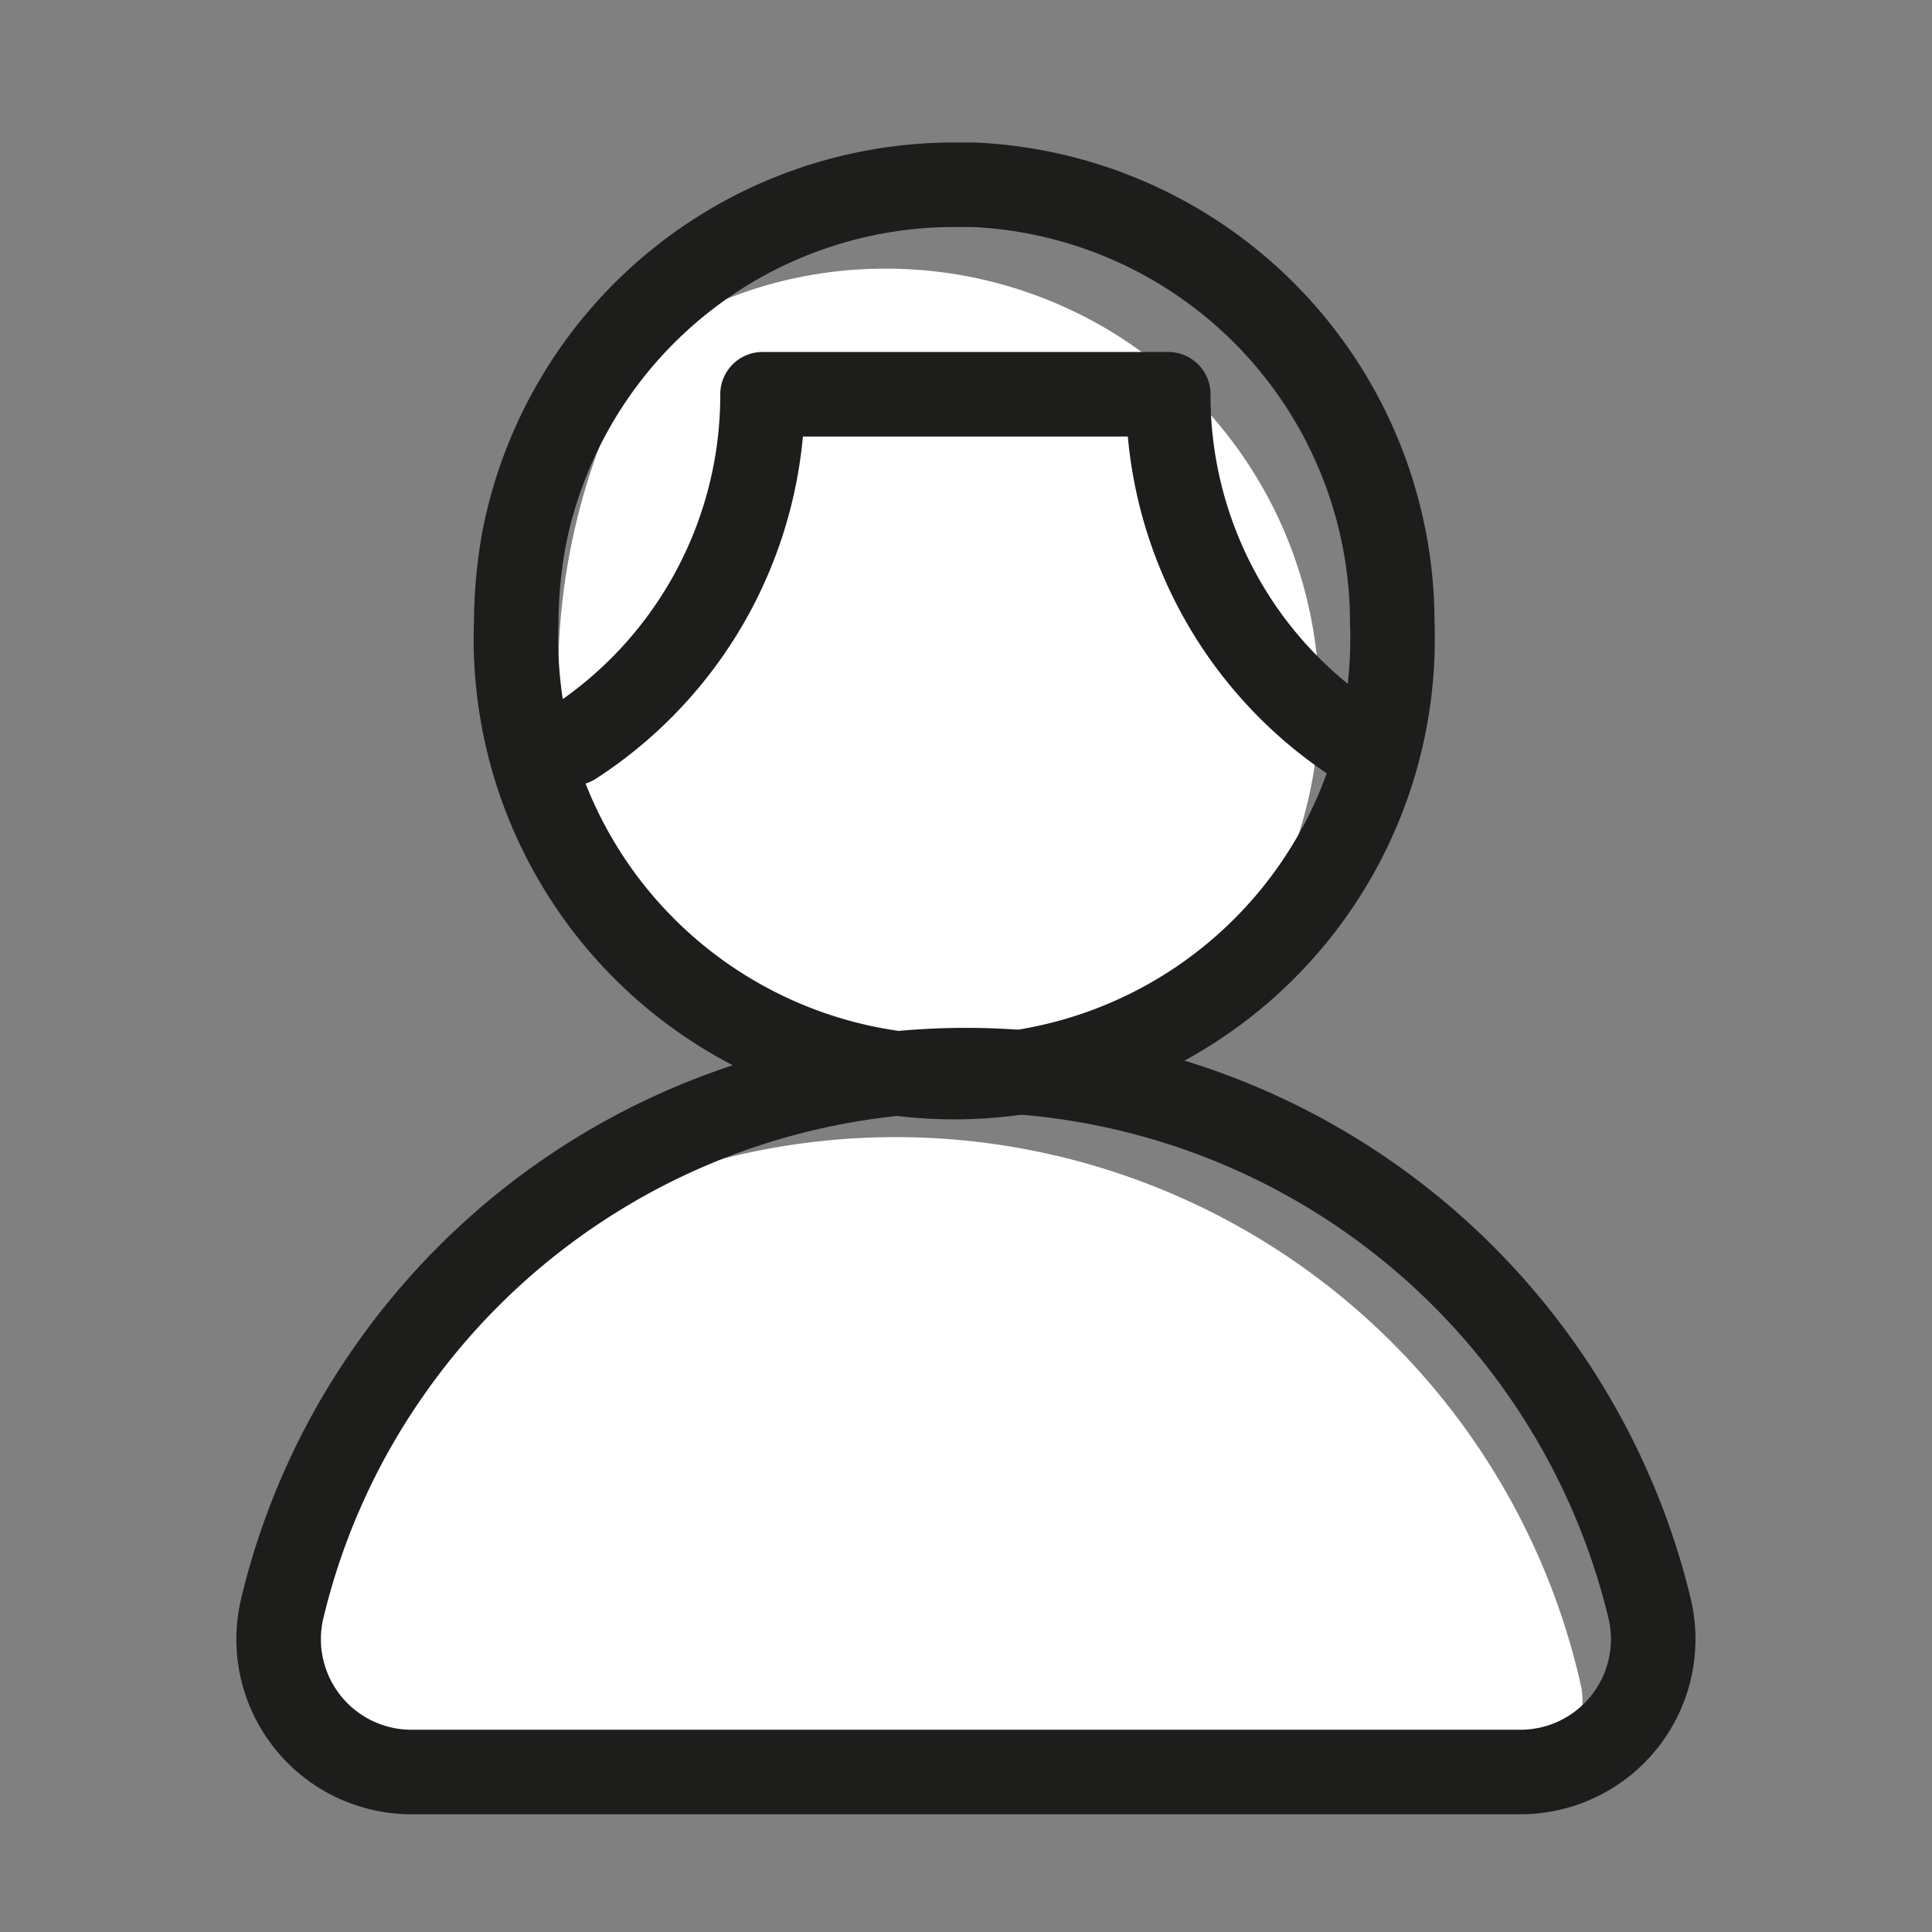
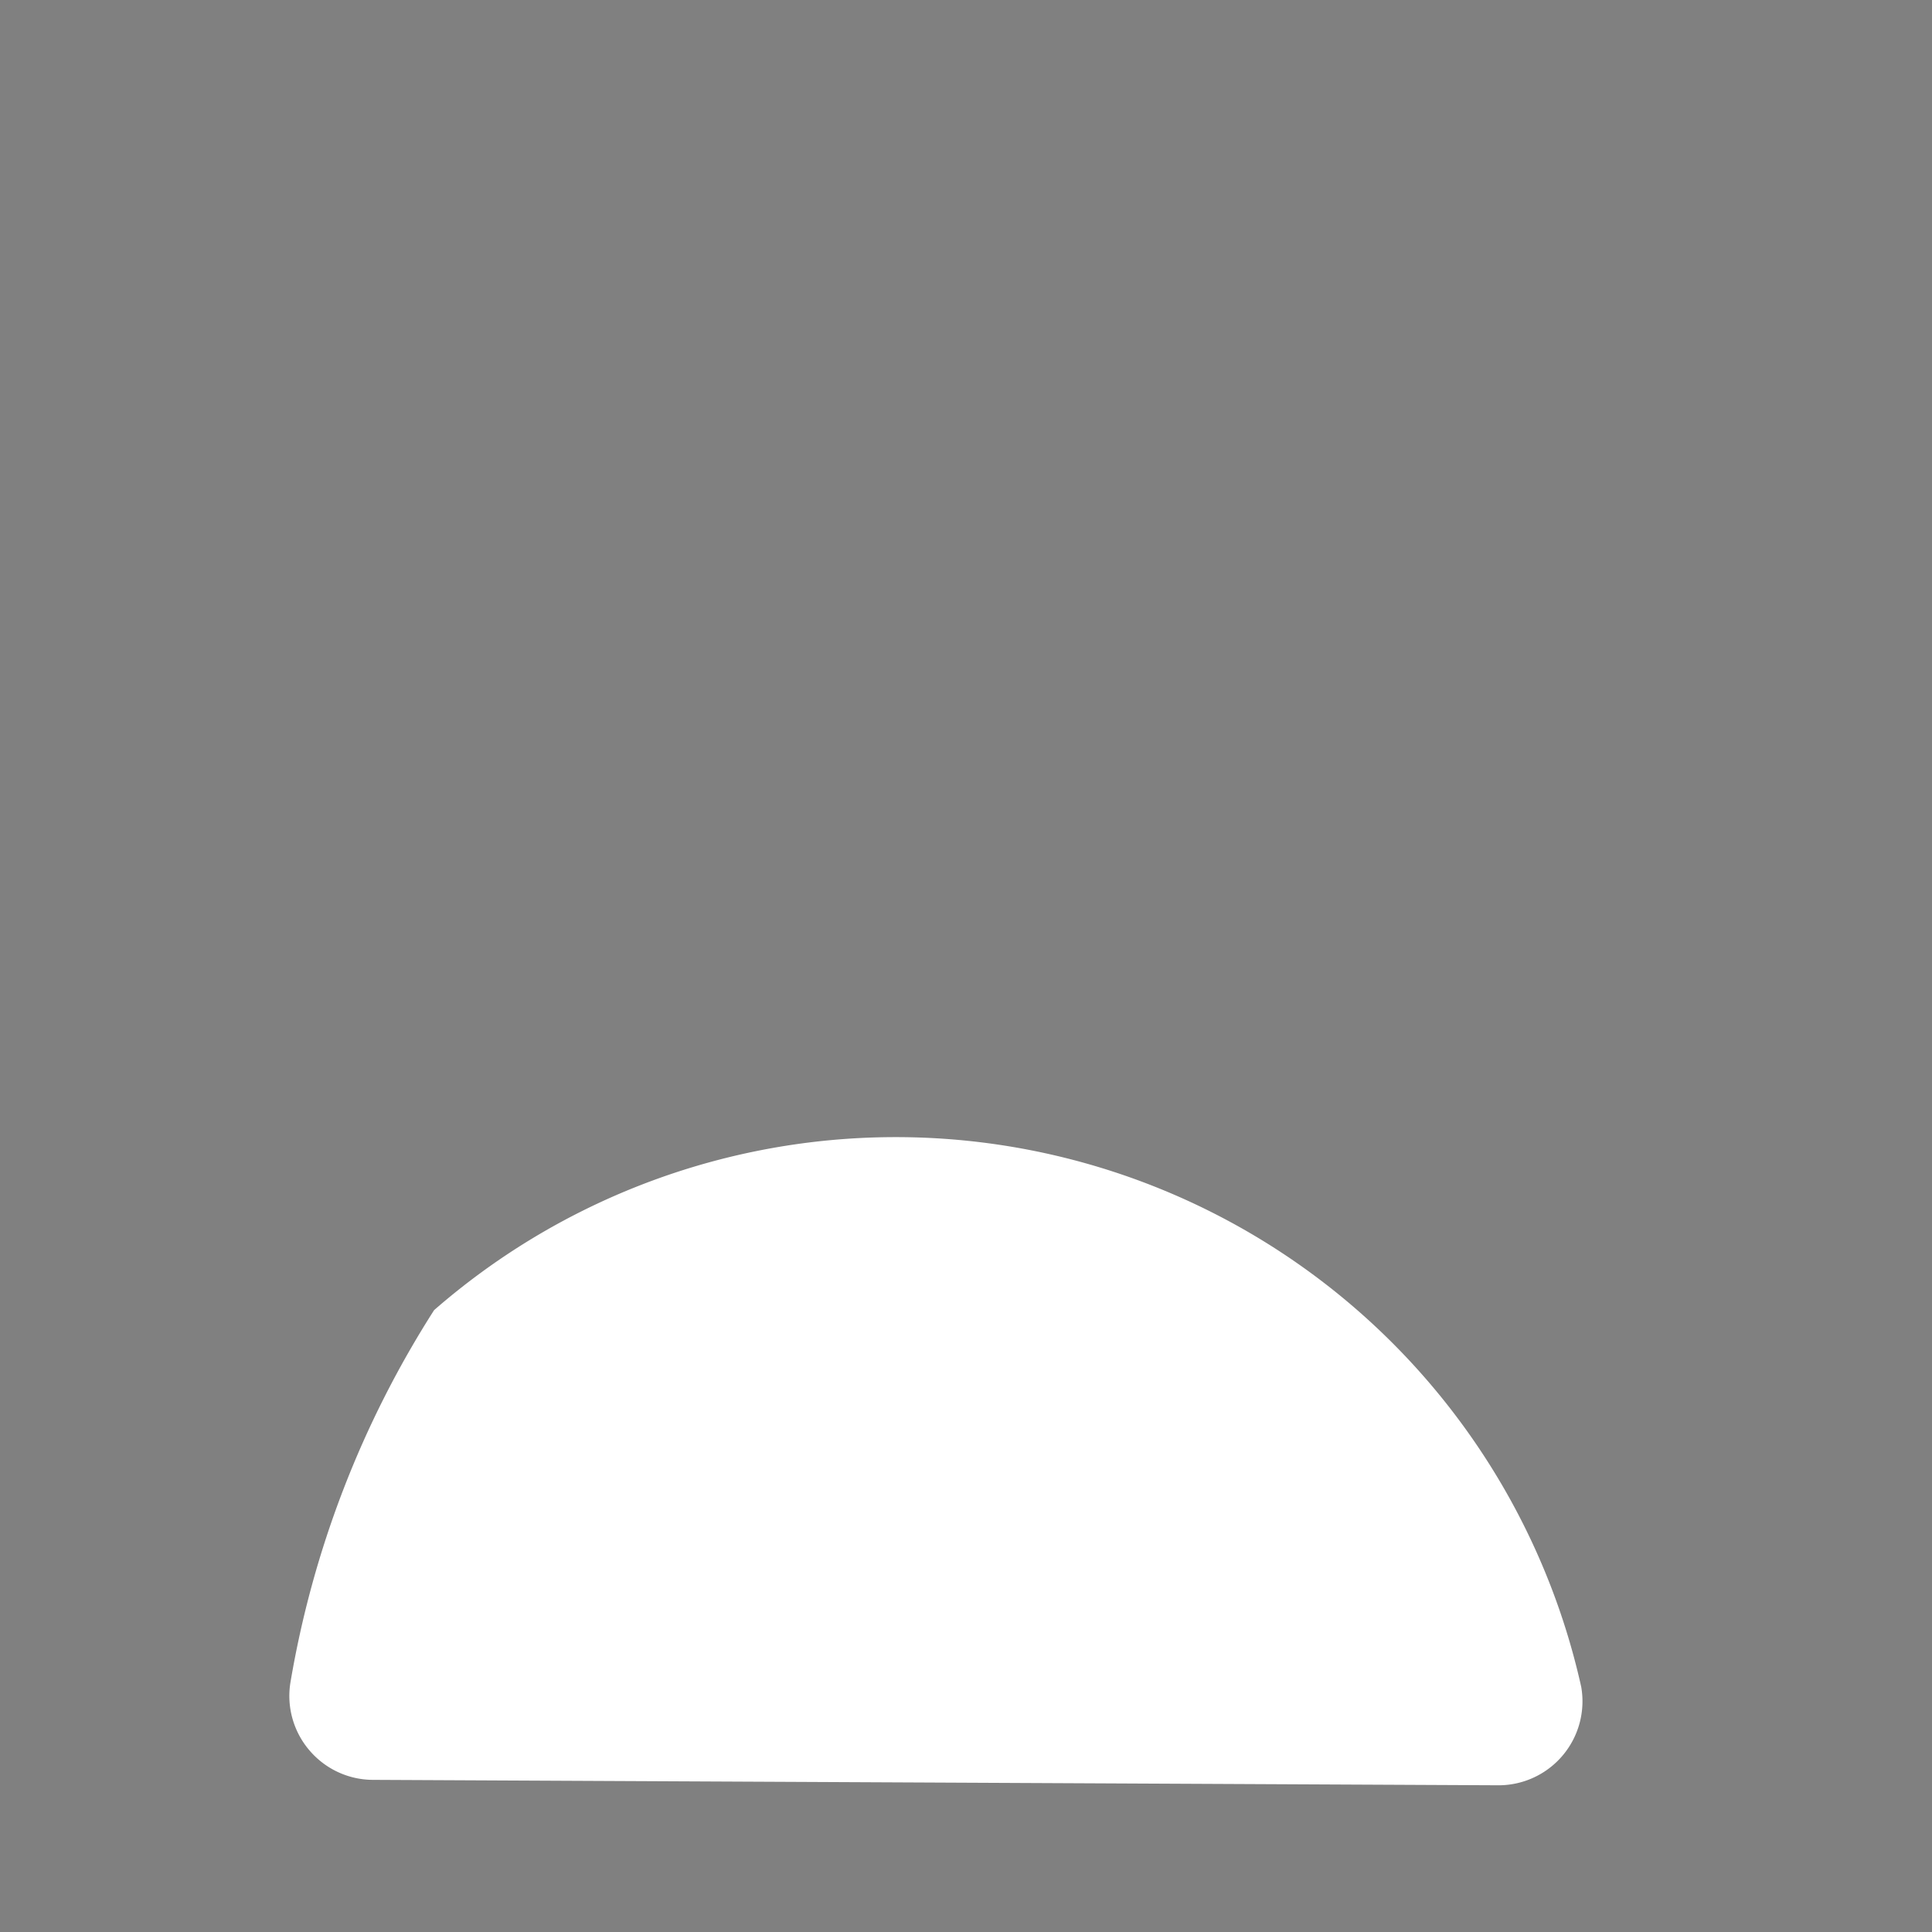
<svg xmlns="http://www.w3.org/2000/svg" width="32" height="32">
  <rect width="100%" height="100%" fill="#808080" stroke="none" />
  <g fill="none" fill-rule="evenodd">
-     <path fill="#FFF" fill-rule="nonzero" d="M21.85 11.62a7 7 0 01-1.4 4.24 8.175 8.175 0 01-4.14 1.46c-4 0-7.06-2.49-7.06-6.44.052-1.868.586-3.69 1.55-5.29a7.066 7.066 0 013.88-1.14 7.17 7.17 0 017.17 7.17z" />
-     <path stroke="#1D1D1B" stroke-linecap="round" stroke-linejoin="round" stroke-width="1.4" d="M23.06 10.31a7.259 7.259 0 01-10.963 6.511A7.259 7.259 0 018.55 10.31c.003-.466.046-.931.13-1.39a7.261 7.261 0 017.12-5.86h.32a7.26 7.26 0 016.94 7.25zm-.57 2a6.85 6.85 0 01-3.14-5.78m-9.86 5.78a6.87 6.87 0 003.14-5.78m6.72 0h-6.72" />
    <path fill="#FFF" fill-rule="nonzero" d="M24.83 29.57l-18.65-.09c-.407 0-.793-.18-1.056-.49a1.387 1.387 0 01-.314-1.12 16.572 16.572 0 012.38-6.17 11.632 11.632 0 0119 6.24 1.391 1.391 0 01-1.36 1.63z" />
-     <path stroke="#1D1D1B" stroke-linecap="round" stroke-linejoin="round" stroke-width="1.4" d="M25.18 29.35a2.2 2.2 0 002.14-2.72 11.649 11.649 0 00-20.89-3.9 11.525 11.525 0 00-1.75 3.89 2.2 2.2 0 002.14 2.73h18.36z" />
  </g>
</svg>